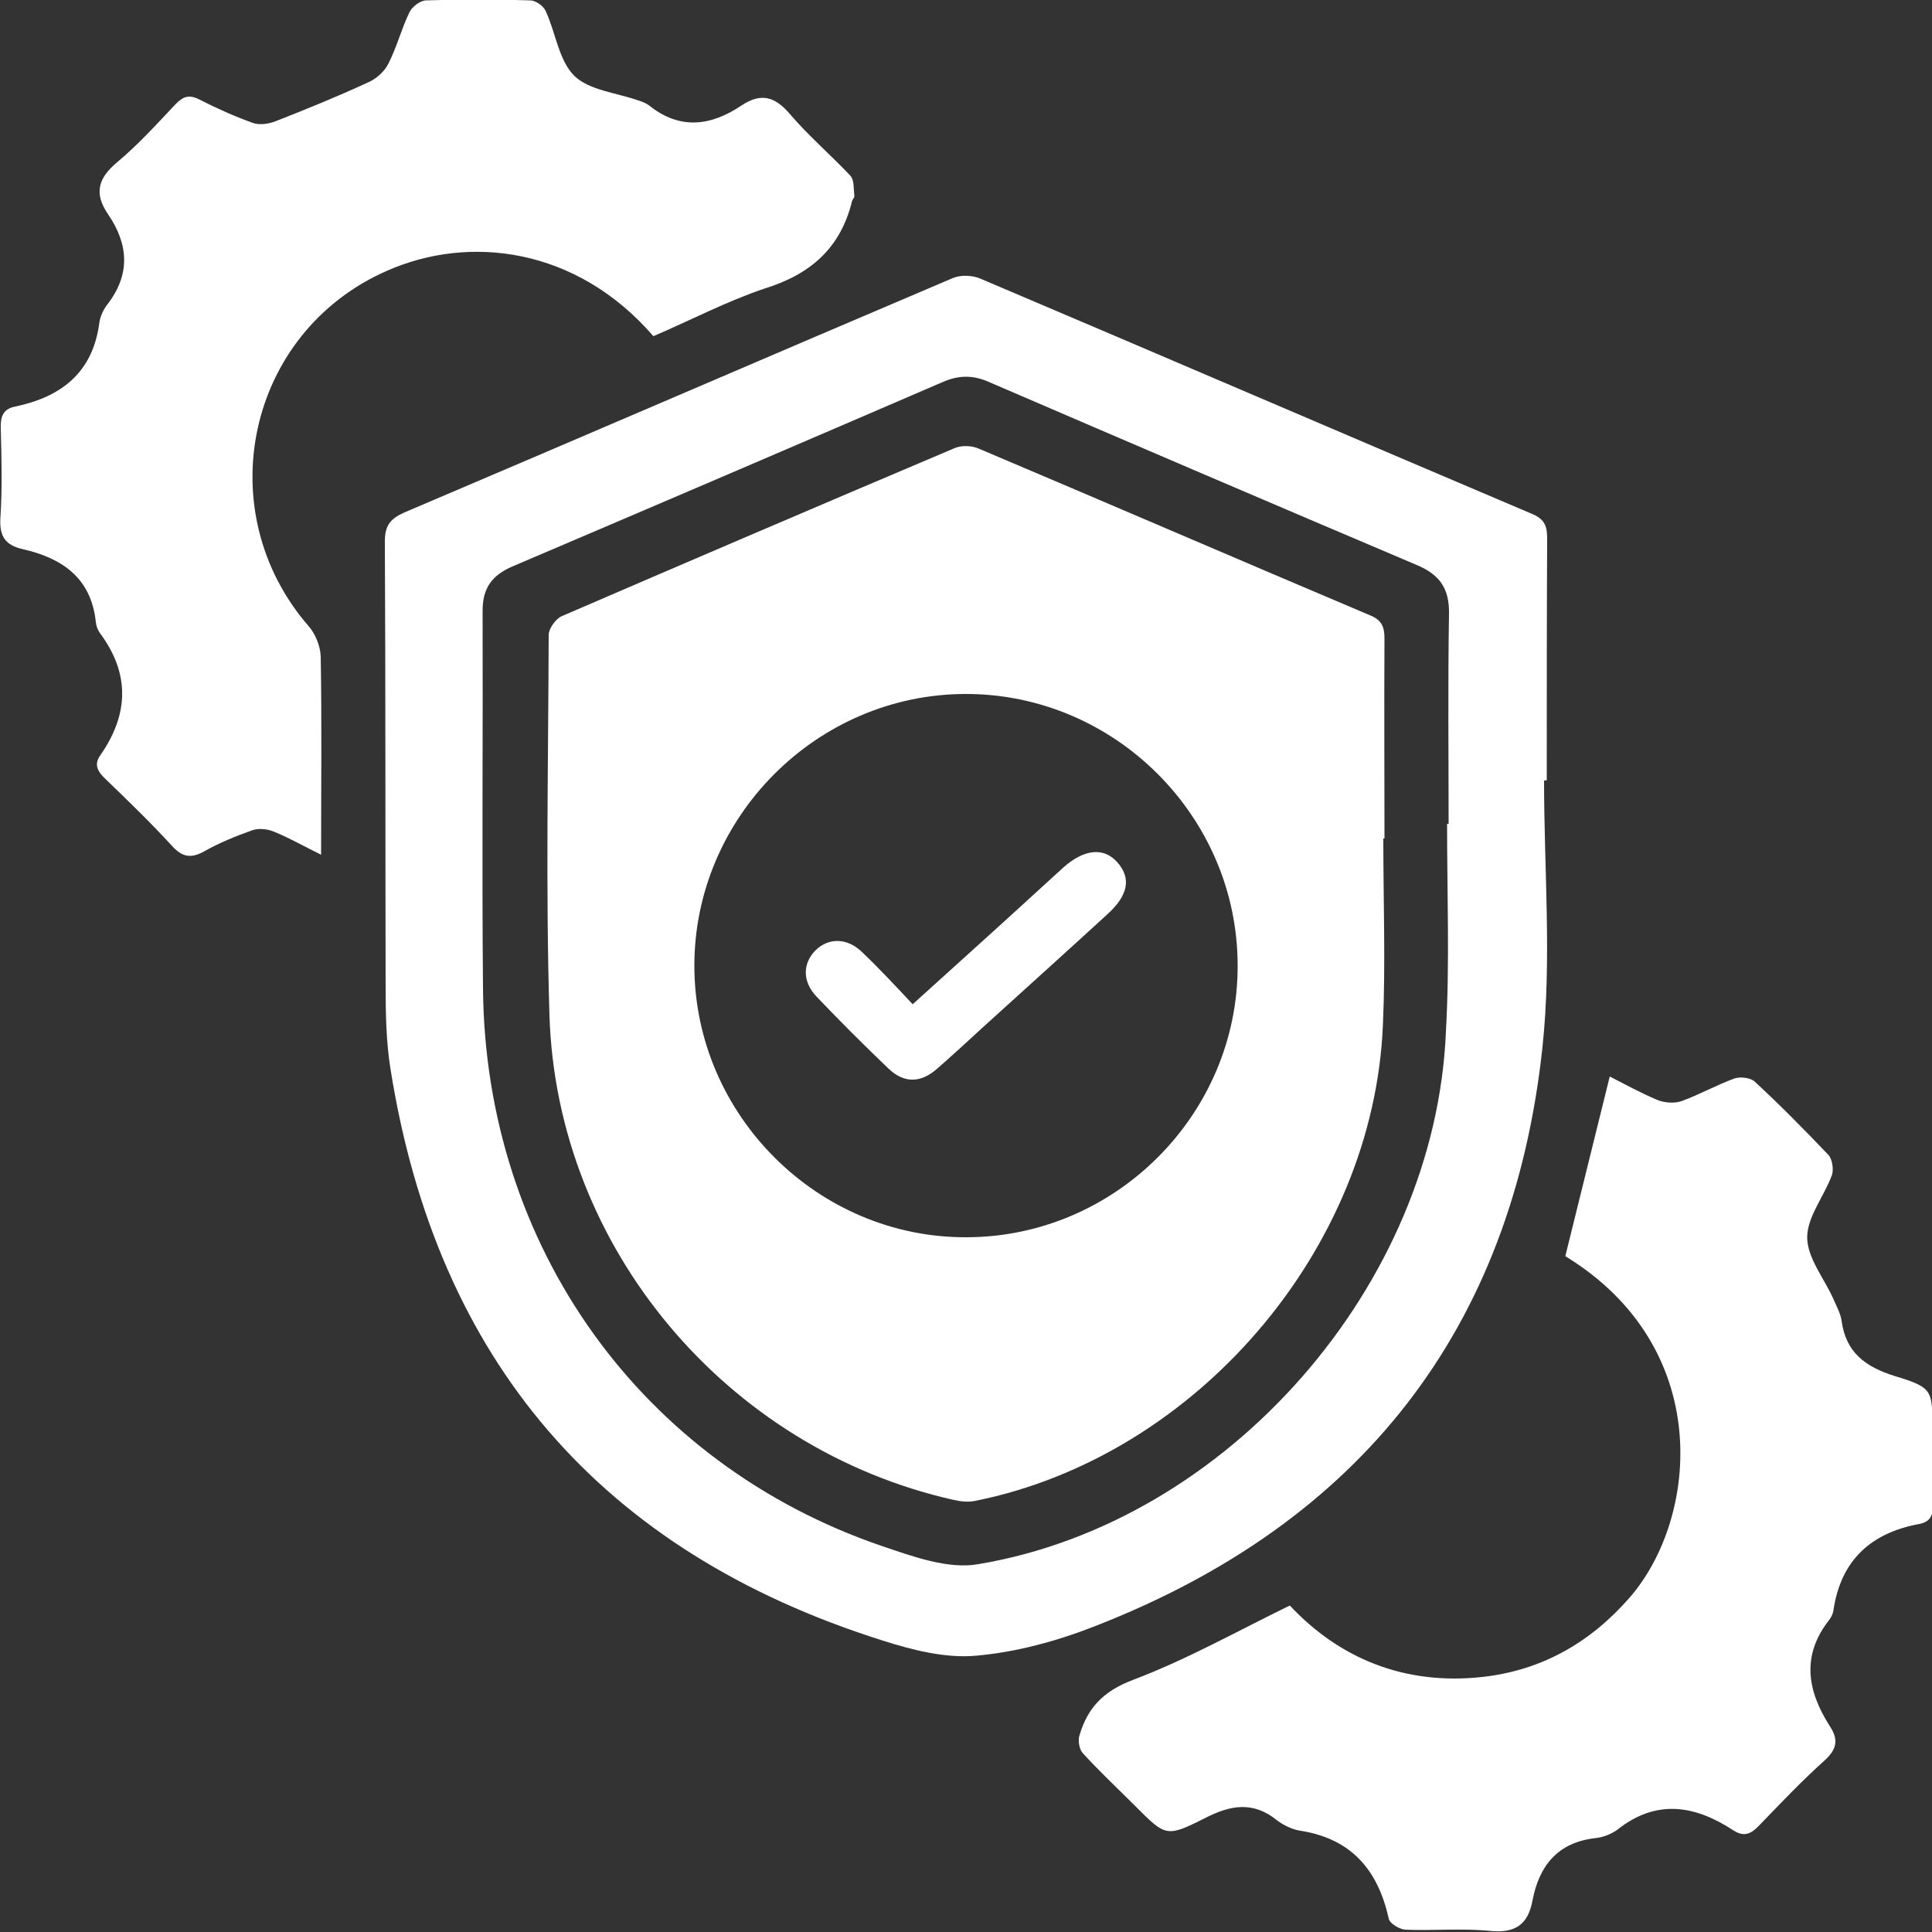
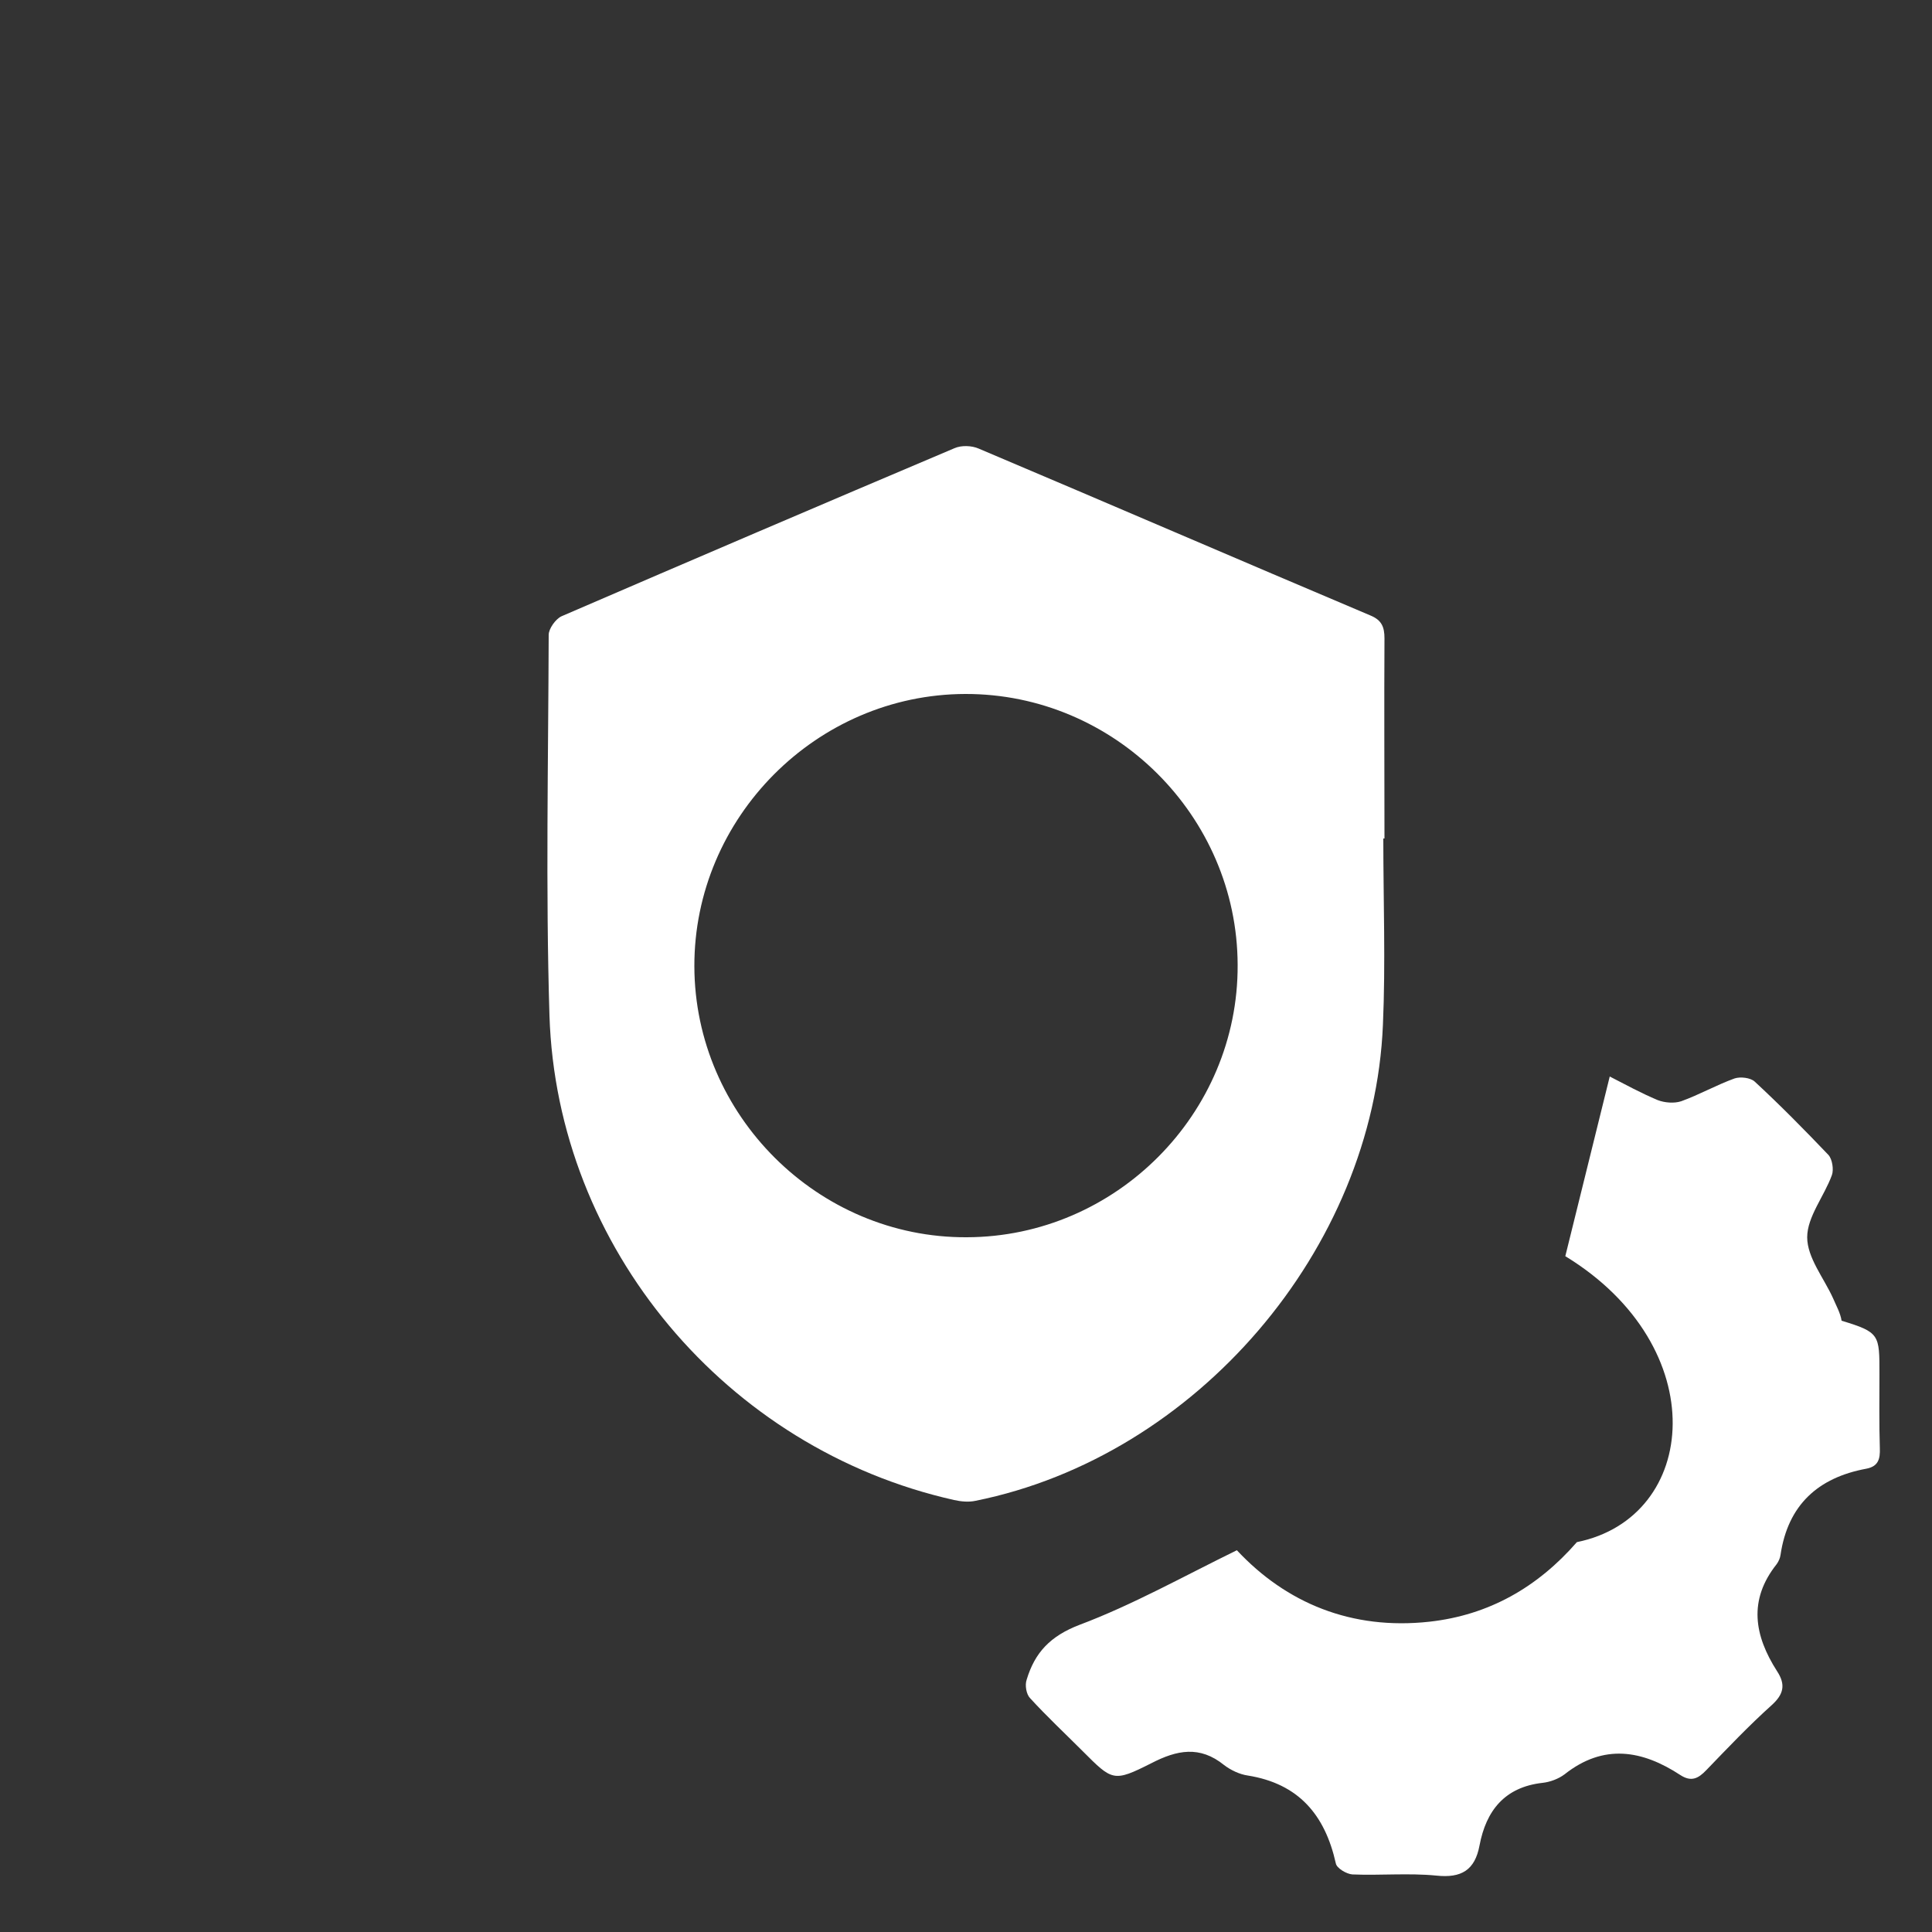
<svg xmlns="http://www.w3.org/2000/svg" id="Capa_1" x="0px" y="0px" viewBox="0 0 500 500" style="enable-background:new 0 0 500 500;" xml:space="preserve">
  <rect x="0" y="0" width="500" height="500" fill="#333333" stroke="none" />
  <style type="text/css">	.st0{fill:#FFFFFF;}</style>
  <g>
-     <path class="st0" d="M399.6,202c0,23,2,46.2-0.4,68.9c-7.8,73.2-47.2,123.2-115.7,149.9c-9.9,3.9-20.5,6.8-31,7.7  c-7.9,0.7-16.5-1.5-24.3-4c-72.7-23-115.1-72.4-127.1-147.6c-1.2-7.3-1.3-14.8-1.3-22.2c-0.1-38.2,0-76.4-0.2-114.6  c0-4.2,1.5-5.9,5.1-7.5c47.3-20.1,94.5-40.5,141.8-60.6c2-0.9,5.1-0.8,7.2,0.1c47.6,20.2,95.2,40.7,142.8,60.9  c3.1,1.3,3.9,3,3.9,6.2c-0.1,20.9-0.1,41.8-0.1,62.7C400.1,202,399.8,202,399.6,202z M374.5,213.2c0.1,0,0.3,0,0.4,0  c0-18.1-0.2-36.3,0.1-54.4c0.1-6.5-2.4-10.1-8.4-12.6c-37-15.7-73.9-31.5-110.8-47.4c-4.1-1.8-7.8-1.7-11.9,0.1  c-37.1,16-74.2,31.9-111.3,47.7c-5.3,2.3-7.7,5.6-7.7,11.4c0.1,32.6-0.2,65.3,0.1,97.9c0.6,66.6,40.9,122.9,103.2,144.2  c8,2.7,17.2,6.1,25,4.7c64.6-10.8,118.3-72.3,121-137.8C375.2,249.2,374.5,231.2,374.5,213.2z" />
-     <path class="st0" d="M405.1,325.1c3.9-15.7,7.6-30.7,11.5-46.5c3.9,2,8.1,4.3,12.4,6.1c1.8,0.7,4.3,0.9,6.1,0.3  c4.7-1.7,9.1-4.2,13.8-5.9c1.5-0.5,4.1-0.2,5.2,0.8c6.6,6.1,12.9,12.5,19.1,19c1,1.1,1.4,3.8,0.9,5.2c-2,5.5-6.4,10.8-6.4,16.1  c0,5.3,4.3,10.5,6.7,15.8c0.8,1.9,1.9,3.8,2.2,5.8c1.1,8.2,6.1,11.9,13.7,14.3c9.9,3,9.8,3.6,9.8,13.8c0,6.4-0.1,12.8,0.1,19.2  c0.1,2.8-0.4,4.7-3.5,5.3c-12.5,2.3-20.3,9.4-22.2,22.3c-0.1,0.8-0.5,1.7-1,2.4c-7.4,9.3-5.8,18.5,0.1,27.7c2.3,3.5,1.7,6-1.4,8.8  c-5.9,5.3-11.4,11.1-16.9,16.8c-2.1,2.2-3.9,3.1-6.7,1.3c-9.9-6.5-19.9-8.2-30-0.2c-1.6,1.2-3.8,2-5.7,2.2  c-9.8,1.1-14.6,7.2-16.3,16.2c-1.2,6.4-4.7,8.5-11.2,7.8c-7.2-0.7-14.5,0-21.7-0.3c-1.5-0.1-4.1-1.6-4.3-2.9  c-2.8-12.5-9.6-20.6-22.8-22.7c-2.1-0.3-4.4-1.4-6.1-2.7c-6.3-5.1-12.2-3.9-18.8-0.5c-9.9,5-10.1,4.6-17.9-3.2  c-4.5-4.5-9.2-8.9-13.5-13.6c-1-1-1.4-3.4-0.9-4.8c2.1-7,6.1-11.3,13.7-14.2c13.8-5.2,26.8-12.5,40.7-19.3  c12.8,13.7,29.7,20.7,49.8,18.5c15.4-1.7,28-8.9,38.2-20.6C439.7,392.7,443.6,348.6,405.1,325.1z" />
-     <path class="st0" d="M169.1,87c-20-23.1-47.8-26.3-69-16.9C63.9,86,53.9,132.3,80,162.2c1.7,2,2.9,5.1,3,7.7  c0.3,16.7,0.1,33.5,0.1,51.3c-4.5-2.2-8.3-4.4-12.3-6c-1.7-0.7-4-0.9-5.6-0.3c-4.2,1.5-8.4,3.2-12.3,5.4c-3.4,1.9-5.7,1.6-8.4-1.4  c-5.5-6-11.3-11.6-17.2-17.3c-2-1.9-3.1-3.7-1.3-6.2c7.3-10.5,7.7-21-0.1-31.5c-0.6-0.8-1-1.9-1.1-2.9c-1.2-11.5-8.8-16.6-19-18.9  c-4.3-1-6-3.2-5.7-8c0.5-7.7,0.3-15.5,0.1-23.3c-0.1-3,0.6-5,3.8-5.6c11.9-2.5,20-8.8,21.7-21.6c0.2-1.6,1-3.4,2-4.7  c6.1-7.8,5.6-15.6,0.3-23.4c-3.7-5.4-2.7-9.3,2.3-13.5c5.4-4.5,10.2-9.8,15.1-15c2-2.1,3.6-2.6,6.3-1.2c4.5,2.3,9,4.3,13.7,6  c1.6,0.6,3.9,0.3,5.6-0.3c8.2-3.2,16.3-6.5,24.3-10.2c2.1-0.9,4.2-2.8,5.2-4.8c2.2-4.3,3.4-9.1,5.5-13.4c0.7-1.4,2.8-3,4.3-3  c9-0.3,18-0.3,26.9,0c1.4,0,3.4,1.4,4,2.7c2.6,5.6,3.4,12.8,7.4,16.8c3.9,3.8,11,4.4,16.6,6.4c1,0.3,2,0.7,2.8,1.3  c8,6.4,16,5.3,23.9,0c5.1-3.4,8.7-2.3,12.6,2.3c4.8,5.6,10.5,10.5,15.6,15.9c1,1.1,0.8,3.5,1,5.2c0.1,0.4-0.5,0.9-0.6,1.4  c-3,12.1-10.7,18.9-22.7,22.6C188,78,178.7,82.9,169.1,87z" />
+     <path class="st0" d="M405.1,325.1c3.9-15.7,7.6-30.7,11.5-46.5c3.9,2,8.1,4.3,12.4,6.1c1.8,0.7,4.3,0.9,6.1,0.3  c4.7-1.7,9.1-4.2,13.8-5.9c1.5-0.5,4.1-0.2,5.2,0.8c6.6,6.1,12.9,12.5,19.1,19c1,1.1,1.4,3.8,0.9,5.2c-2,5.5-6.4,10.8-6.4,16.1  c0,5.3,4.3,10.5,6.7,15.8c0.8,1.9,1.9,3.8,2.2,5.8c9.9,3,9.8,3.6,9.8,13.8c0,6.4-0.1,12.8,0.1,19.2  c0.1,2.8-0.4,4.7-3.5,5.3c-12.5,2.3-20.3,9.4-22.2,22.3c-0.1,0.8-0.5,1.7-1,2.4c-7.4,9.3-5.8,18.5,0.1,27.7c2.3,3.5,1.7,6-1.4,8.8  c-5.9,5.3-11.4,11.1-16.9,16.8c-2.1,2.2-3.9,3.1-6.7,1.3c-9.9-6.5-19.9-8.2-30-0.2c-1.6,1.2-3.8,2-5.7,2.2  c-9.8,1.1-14.6,7.2-16.3,16.2c-1.2,6.4-4.7,8.5-11.2,7.8c-7.2-0.7-14.5,0-21.7-0.3c-1.5-0.1-4.1-1.6-4.3-2.9  c-2.8-12.5-9.6-20.6-22.8-22.7c-2.1-0.3-4.4-1.4-6.1-2.7c-6.3-5.1-12.2-3.9-18.8-0.5c-9.9,5-10.1,4.6-17.9-3.2  c-4.5-4.5-9.2-8.9-13.5-13.6c-1-1-1.4-3.4-0.9-4.8c2.1-7,6.1-11.3,13.7-14.2c13.8-5.2,26.8-12.5,40.7-19.3  c12.8,13.7,29.7,20.7,49.8,18.5c15.4-1.7,28-8.9,38.2-20.6C439.7,392.7,443.6,348.6,405.1,325.1z" />
    <path class="st0" d="M358,217c0,16.1,0.6,32.2-0.1,48.2c-2.4,58.2-48.4,111.7-105.4,123.2c-1.8,0.4-3.8,0.2-5.6-0.2  C188,375,144.1,322.9,142.2,262.8c-1-32.8-0.3-65.7-0.2-98.5c0-1.6,1.8-4.1,3.3-4.8C179.1,144.9,213,130.4,247,116  c1.8-0.8,4.5-0.7,6.3,0.1c33.8,14.3,67.6,28.9,101.4,43.2c2.9,1.2,3.6,3,3.6,5.9c-0.1,17.3,0,34.6,0,51.8  C358.2,217,358.1,217,358,217z M249.8,179.6c-38.5,0.1-70.2,32-70.1,70.5c0.1,38.5,32,70.3,70.5,70.1c38.6-0.1,70.3-32,70.1-70.5  C320.2,211.2,288.4,179.5,249.8,179.6z" />
-     <path class="st0" d="M236.2,259.9c11.6-10.5,22.5-20.3,33.3-30.2c1.9-1.7,3.8-3.5,5.7-5.2c5.4-4.8,10.5-5.3,14-1.3  c3.6,4.1,2.8,8.5-2.6,13.4c-10.8,9.9-21.7,19.7-32.6,29.6c-3.8,3.5-7.6,7-11.5,10.4c-4.2,3.7-8.5,3.8-12.5,0  c-6.4-6.1-12.6-12.3-18.7-18.7c-3.7-3.9-3.6-8.6-0.2-12c3.4-3.3,8.2-3.2,12,0.5C227.6,250.7,231.7,255.1,236.2,259.9z" />
  </g>
</svg>